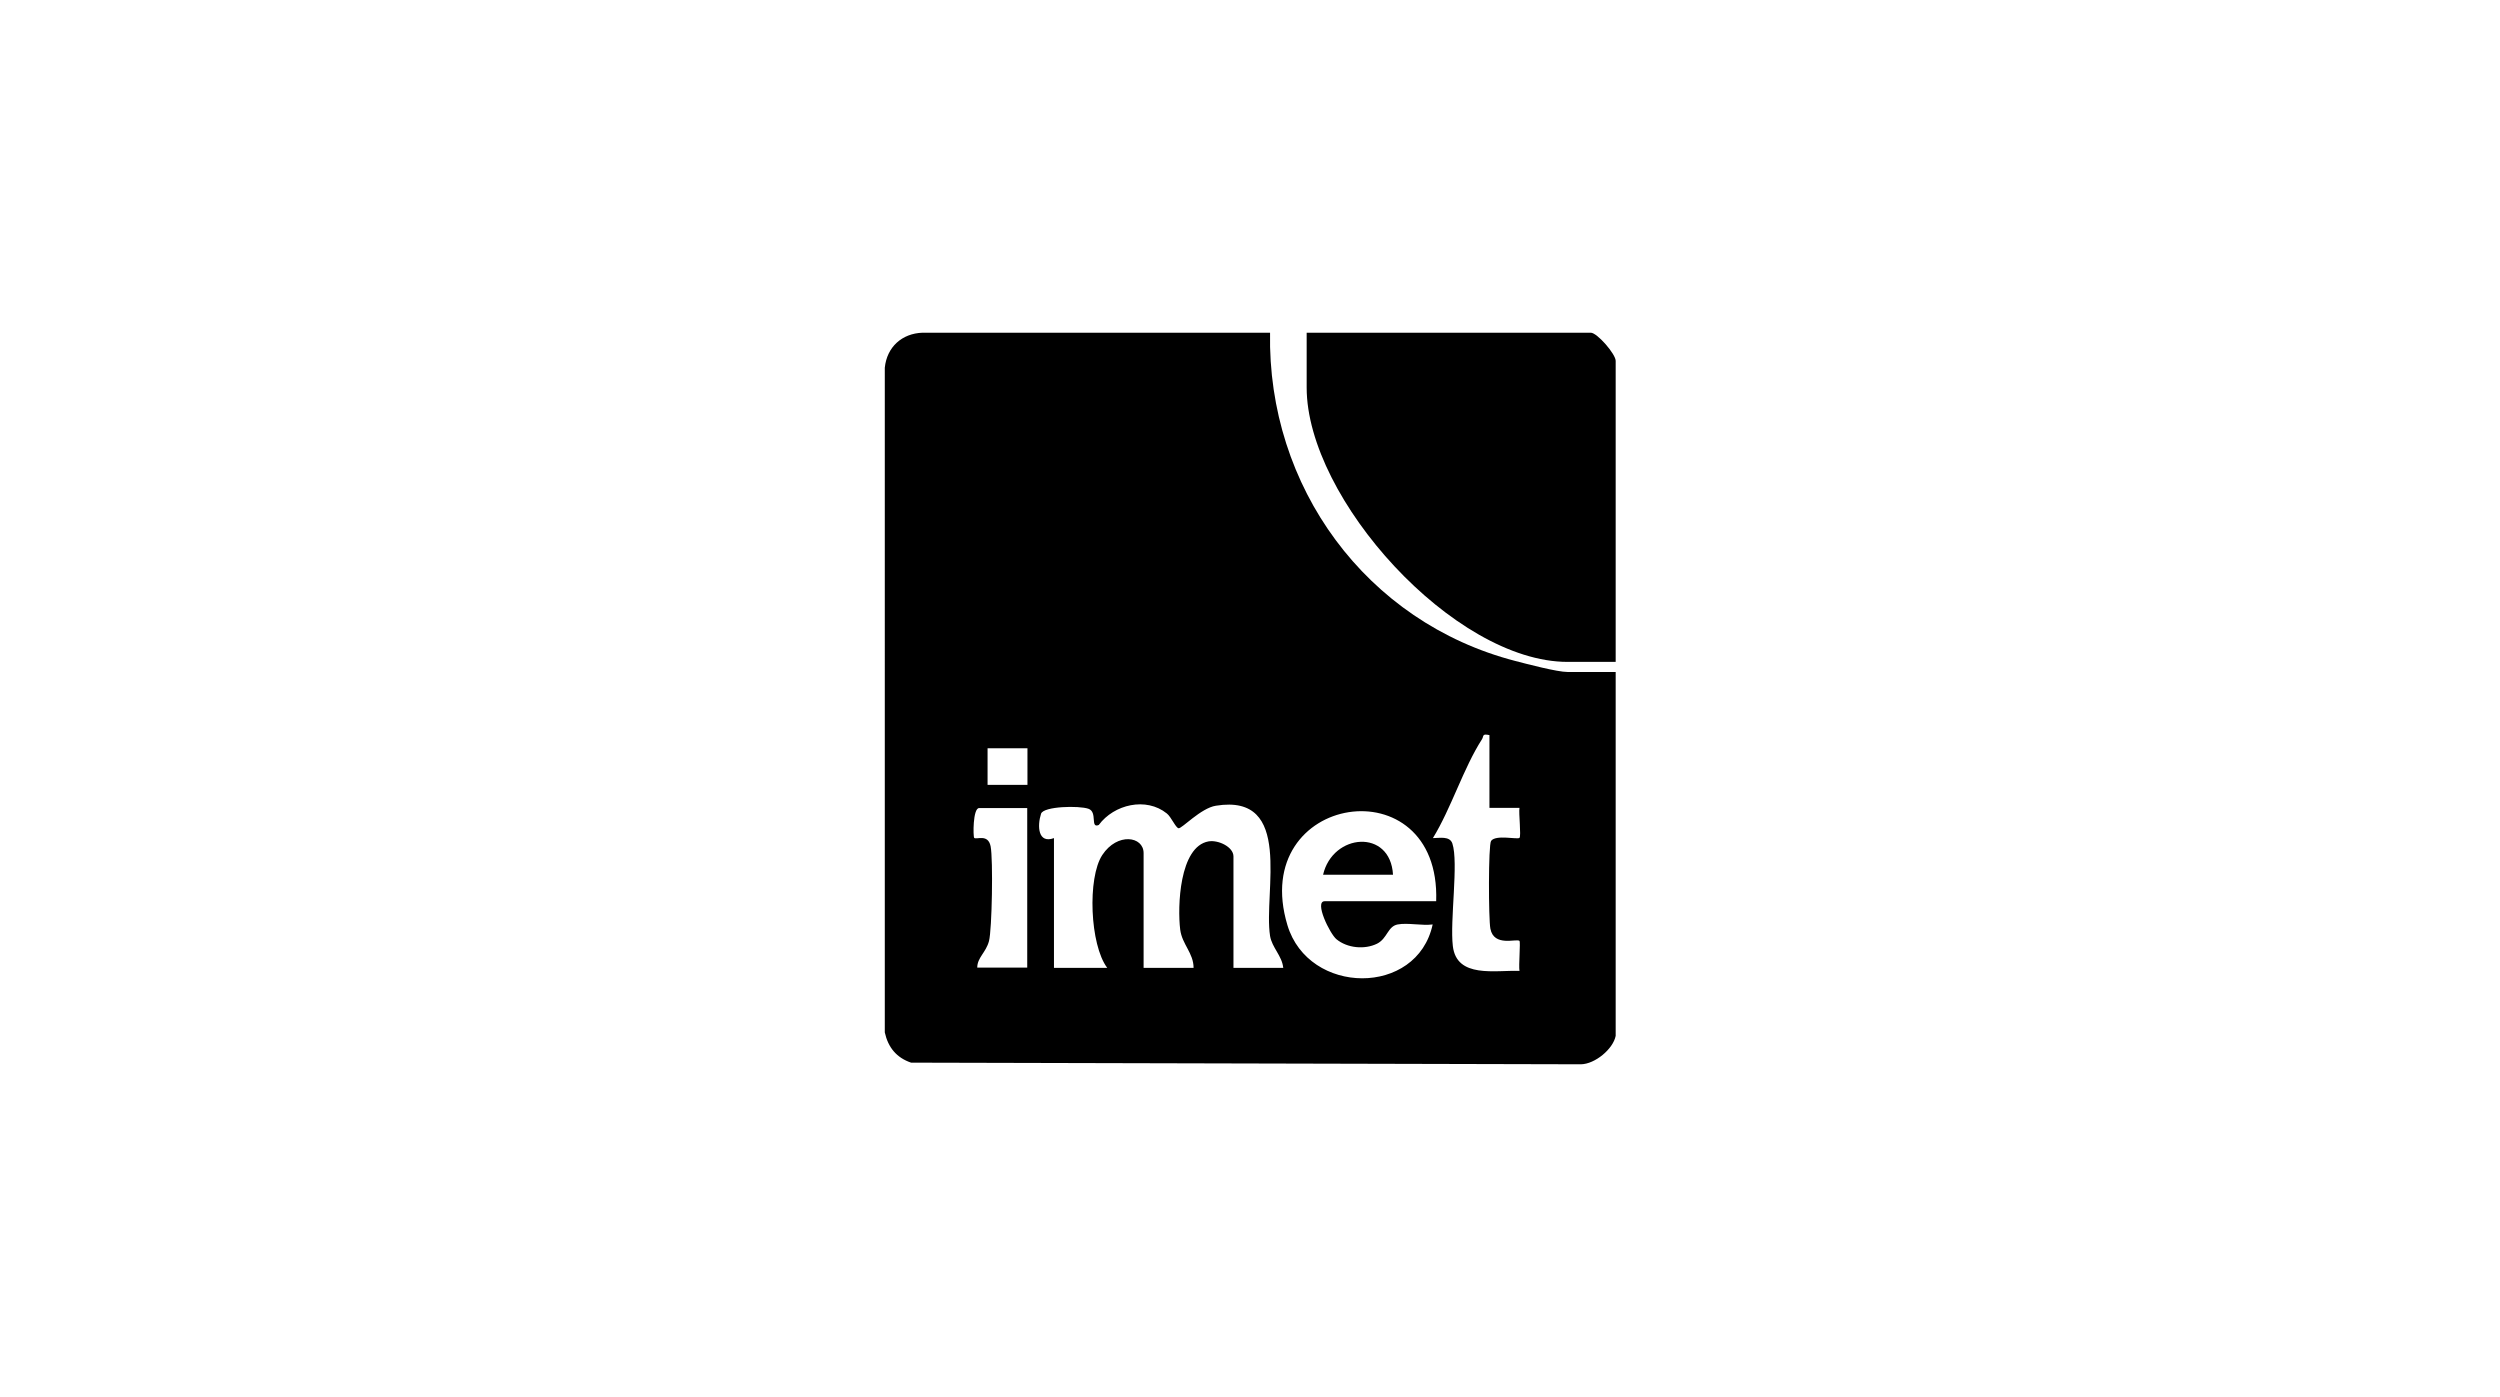
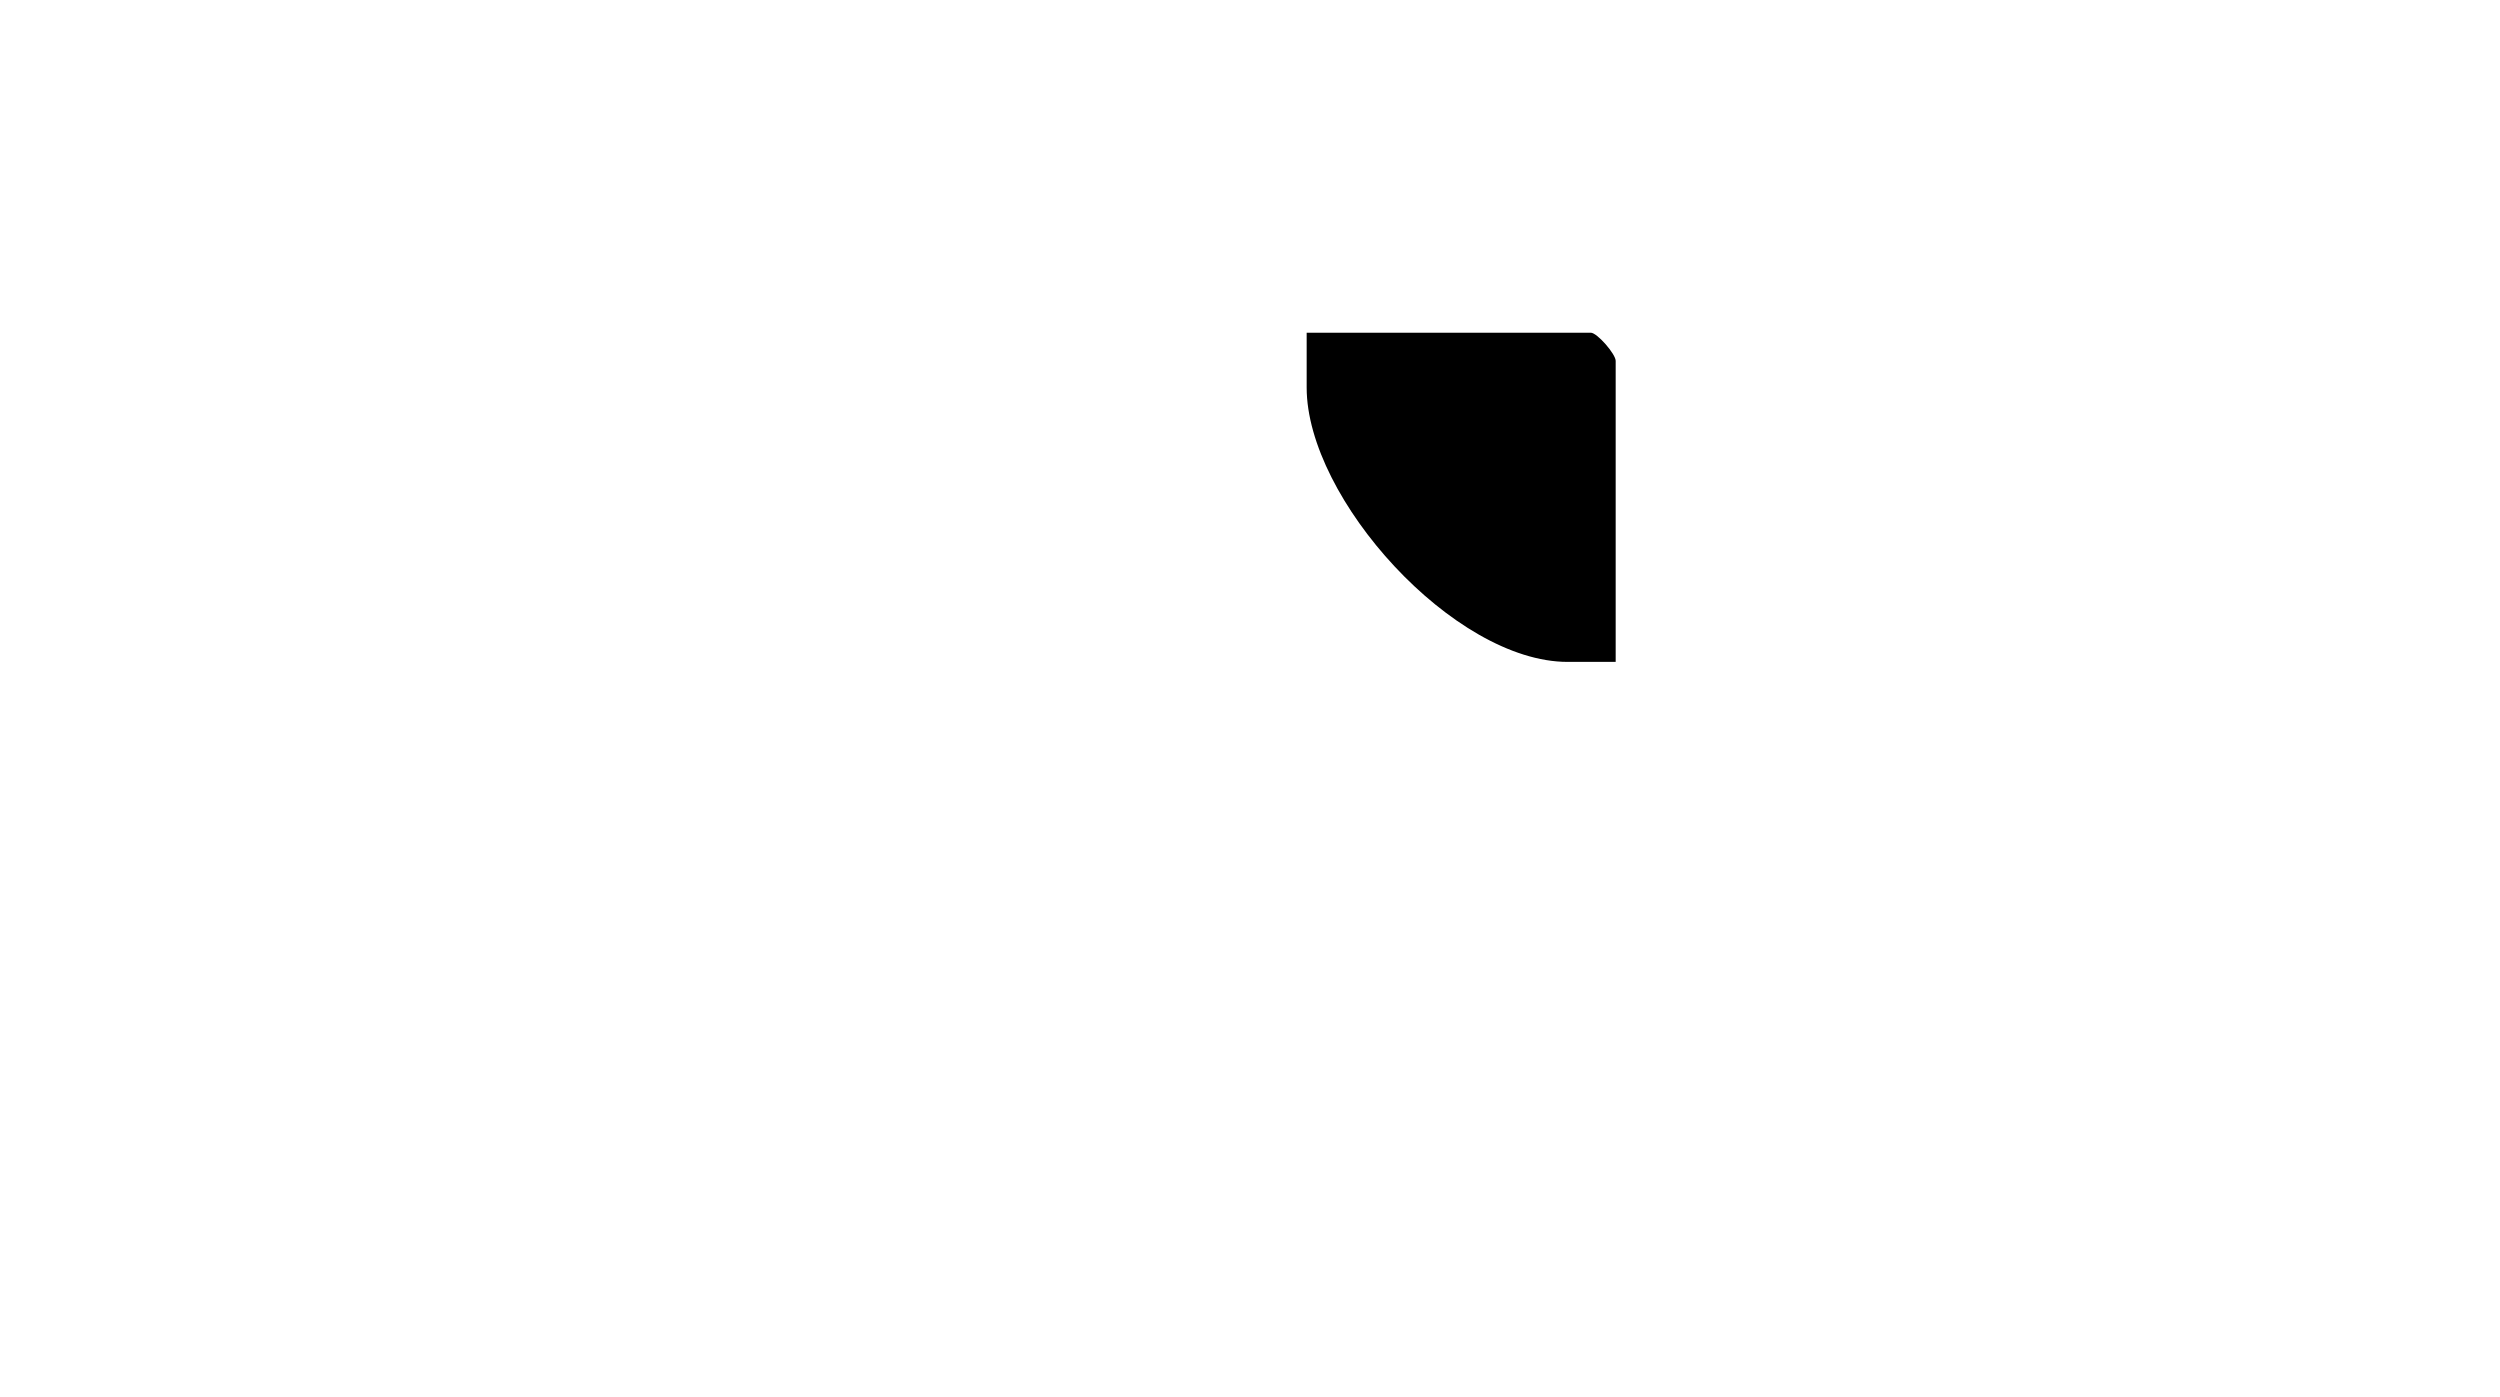
<svg xmlns="http://www.w3.org/2000/svg" id="Livello_1" version="1.1" viewBox="0 0 1065.5 595.3">
-   <path d="M688.6,441.5c-1.1,5.6-8.8,12-14.8,12.1l-285.5-.7c-6.2-2.1-9.8-6.5-11.2-12.9V156.7c.9-8.8,7.3-14.6,16.1-14.9h148.1c-1.2,65.6,40.9,123.4,104.5,139.9,5,1.3,17.9,4.7,22.3,4.7h20.5v155.1ZM634.8,313.3c-3.3-.7-2.3.4-3.2,1.8-7.9,12.3-13.1,29.4-20.9,42.1,2.8,0,7.2-1,8.3,2.3,2.7,8.1-1.1,32.9.2,43.7,1.6,13.9,18.2,10.2,28.4,10.6-.4-2.2.5-12.3,0-12.8-1.2-1.1-10.9,2.7-12.4-5.2-.8-4.1-.9-35.7.3-37.4,2-2.8,11.3-.5,12.1-1.3s-.4-10.5,0-12.8h-12.8s0-31.2,0-31.2ZM437.9,318.9h-17v15.6h17v-15.6ZM546.9,412.4c-.5-5-4.8-8.6-5.6-13.5-2.9-18.6,10.2-60.9-23.1-55.5-6.4,1-14.6,9.9-15.9,9.6s-3.1-4.8-5-6.3c-8.8-7.1-22.5-3.9-29,4.9-3.8,1.6-.4-5.5-4.4-6.9s-19.1-1.1-20.2,2.1c-1.7,5.3-1.3,12.9,5.5,10.4v55.3h22.7c-7.4-9.8-8.5-38.4-2.1-48.1s17.6-8,17.6-.8v48.9h21.3c0-6.3-4.9-10-5.7-16.3-1.2-9.6-.4-35.4,12.1-37.6,4.2-.7,10.6,2.4,10.6,6.4v47.5h21.3ZM437.8,344.4h-20.5c-2.7,0-2.6,12.2-2.1,12.7.9.9,5.9-1.9,7,3.6s.6,35.5-.7,40.4-5,7-5,11.3h21.3v-68ZM612.1,384.1c2-58.6-80.3-46-63.4,10.2,9,30,55.3,30.5,61.9-.3-4.6.6-10.6-.8-14.9,0s-4.4,6-8.8,8.2c-5.3,2.6-12.7,1.9-17.3-1.9-2.8-2.3-9.6-16.2-5-16.2h47.5Z" />
  <path d="M688.6,282.1h-20.5c-48.4,0-111.2-69.6-111.2-116.9v-23.4h121.1c2.7,0,10.6,9.1,10.6,12v128.2Z" />
-   <path d="M593.7,372.8h-29.8c4.1-17.7,28.7-19.7,29.8,0Z" />
</svg>